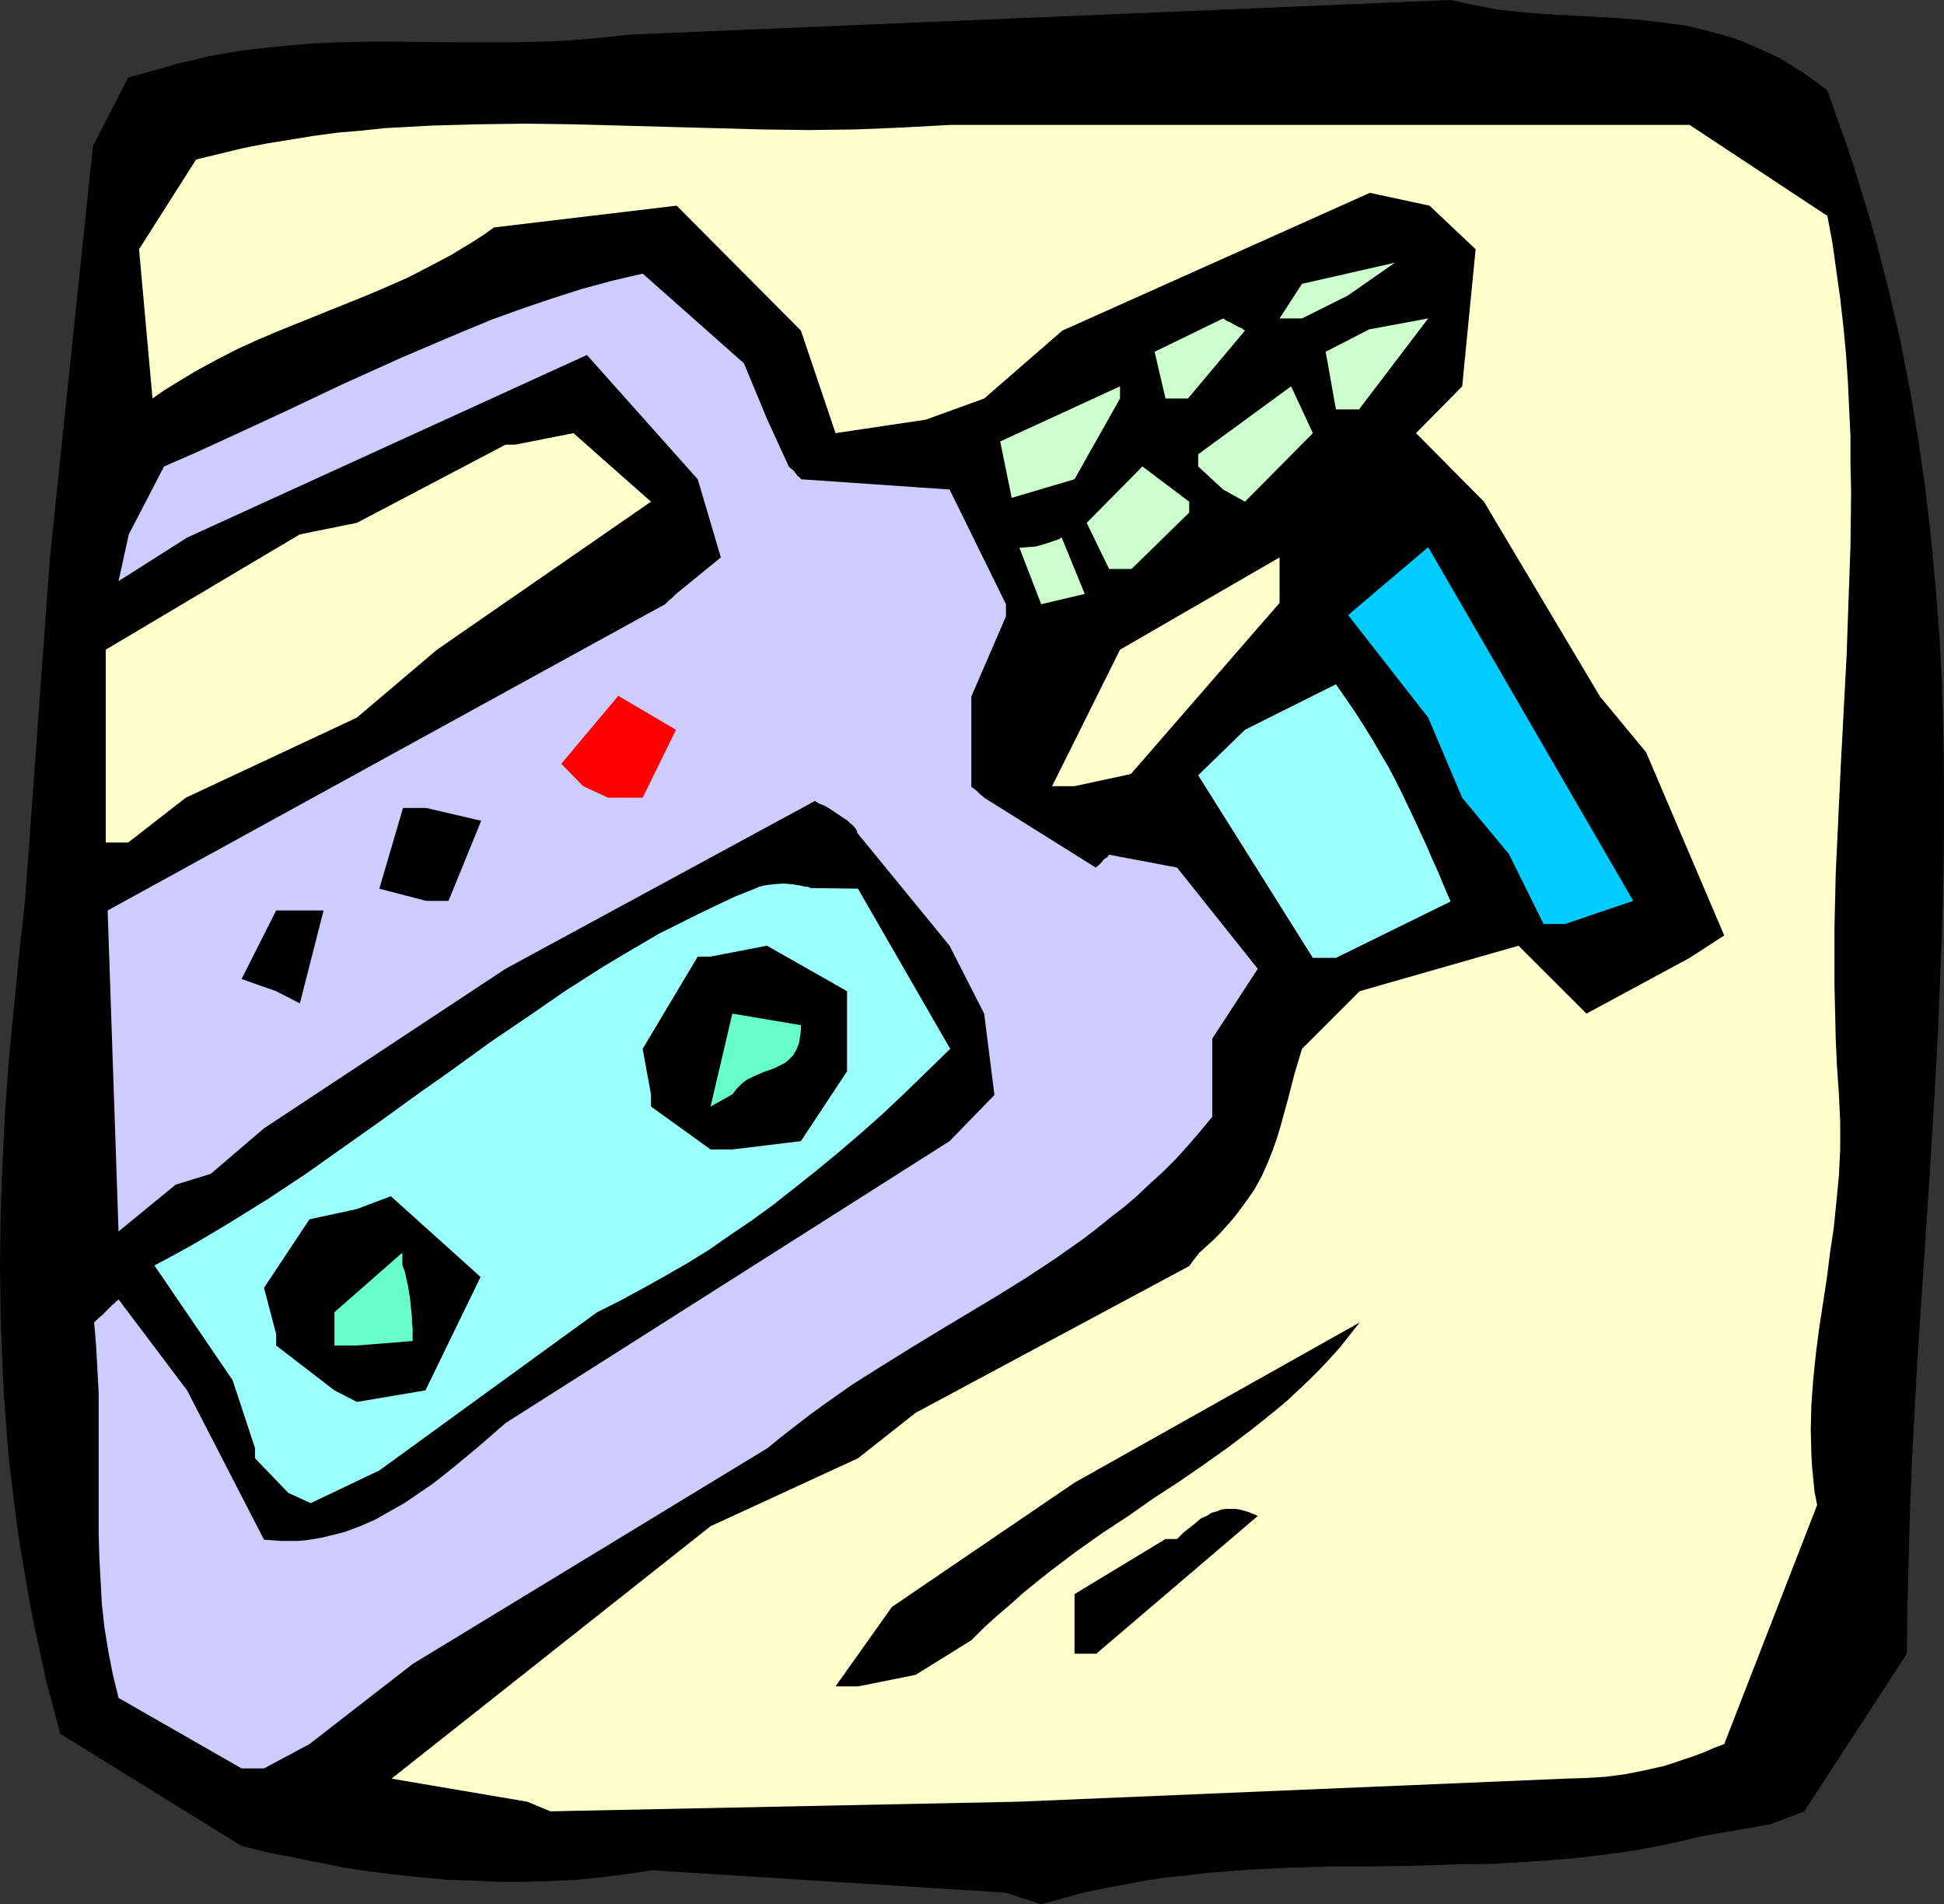
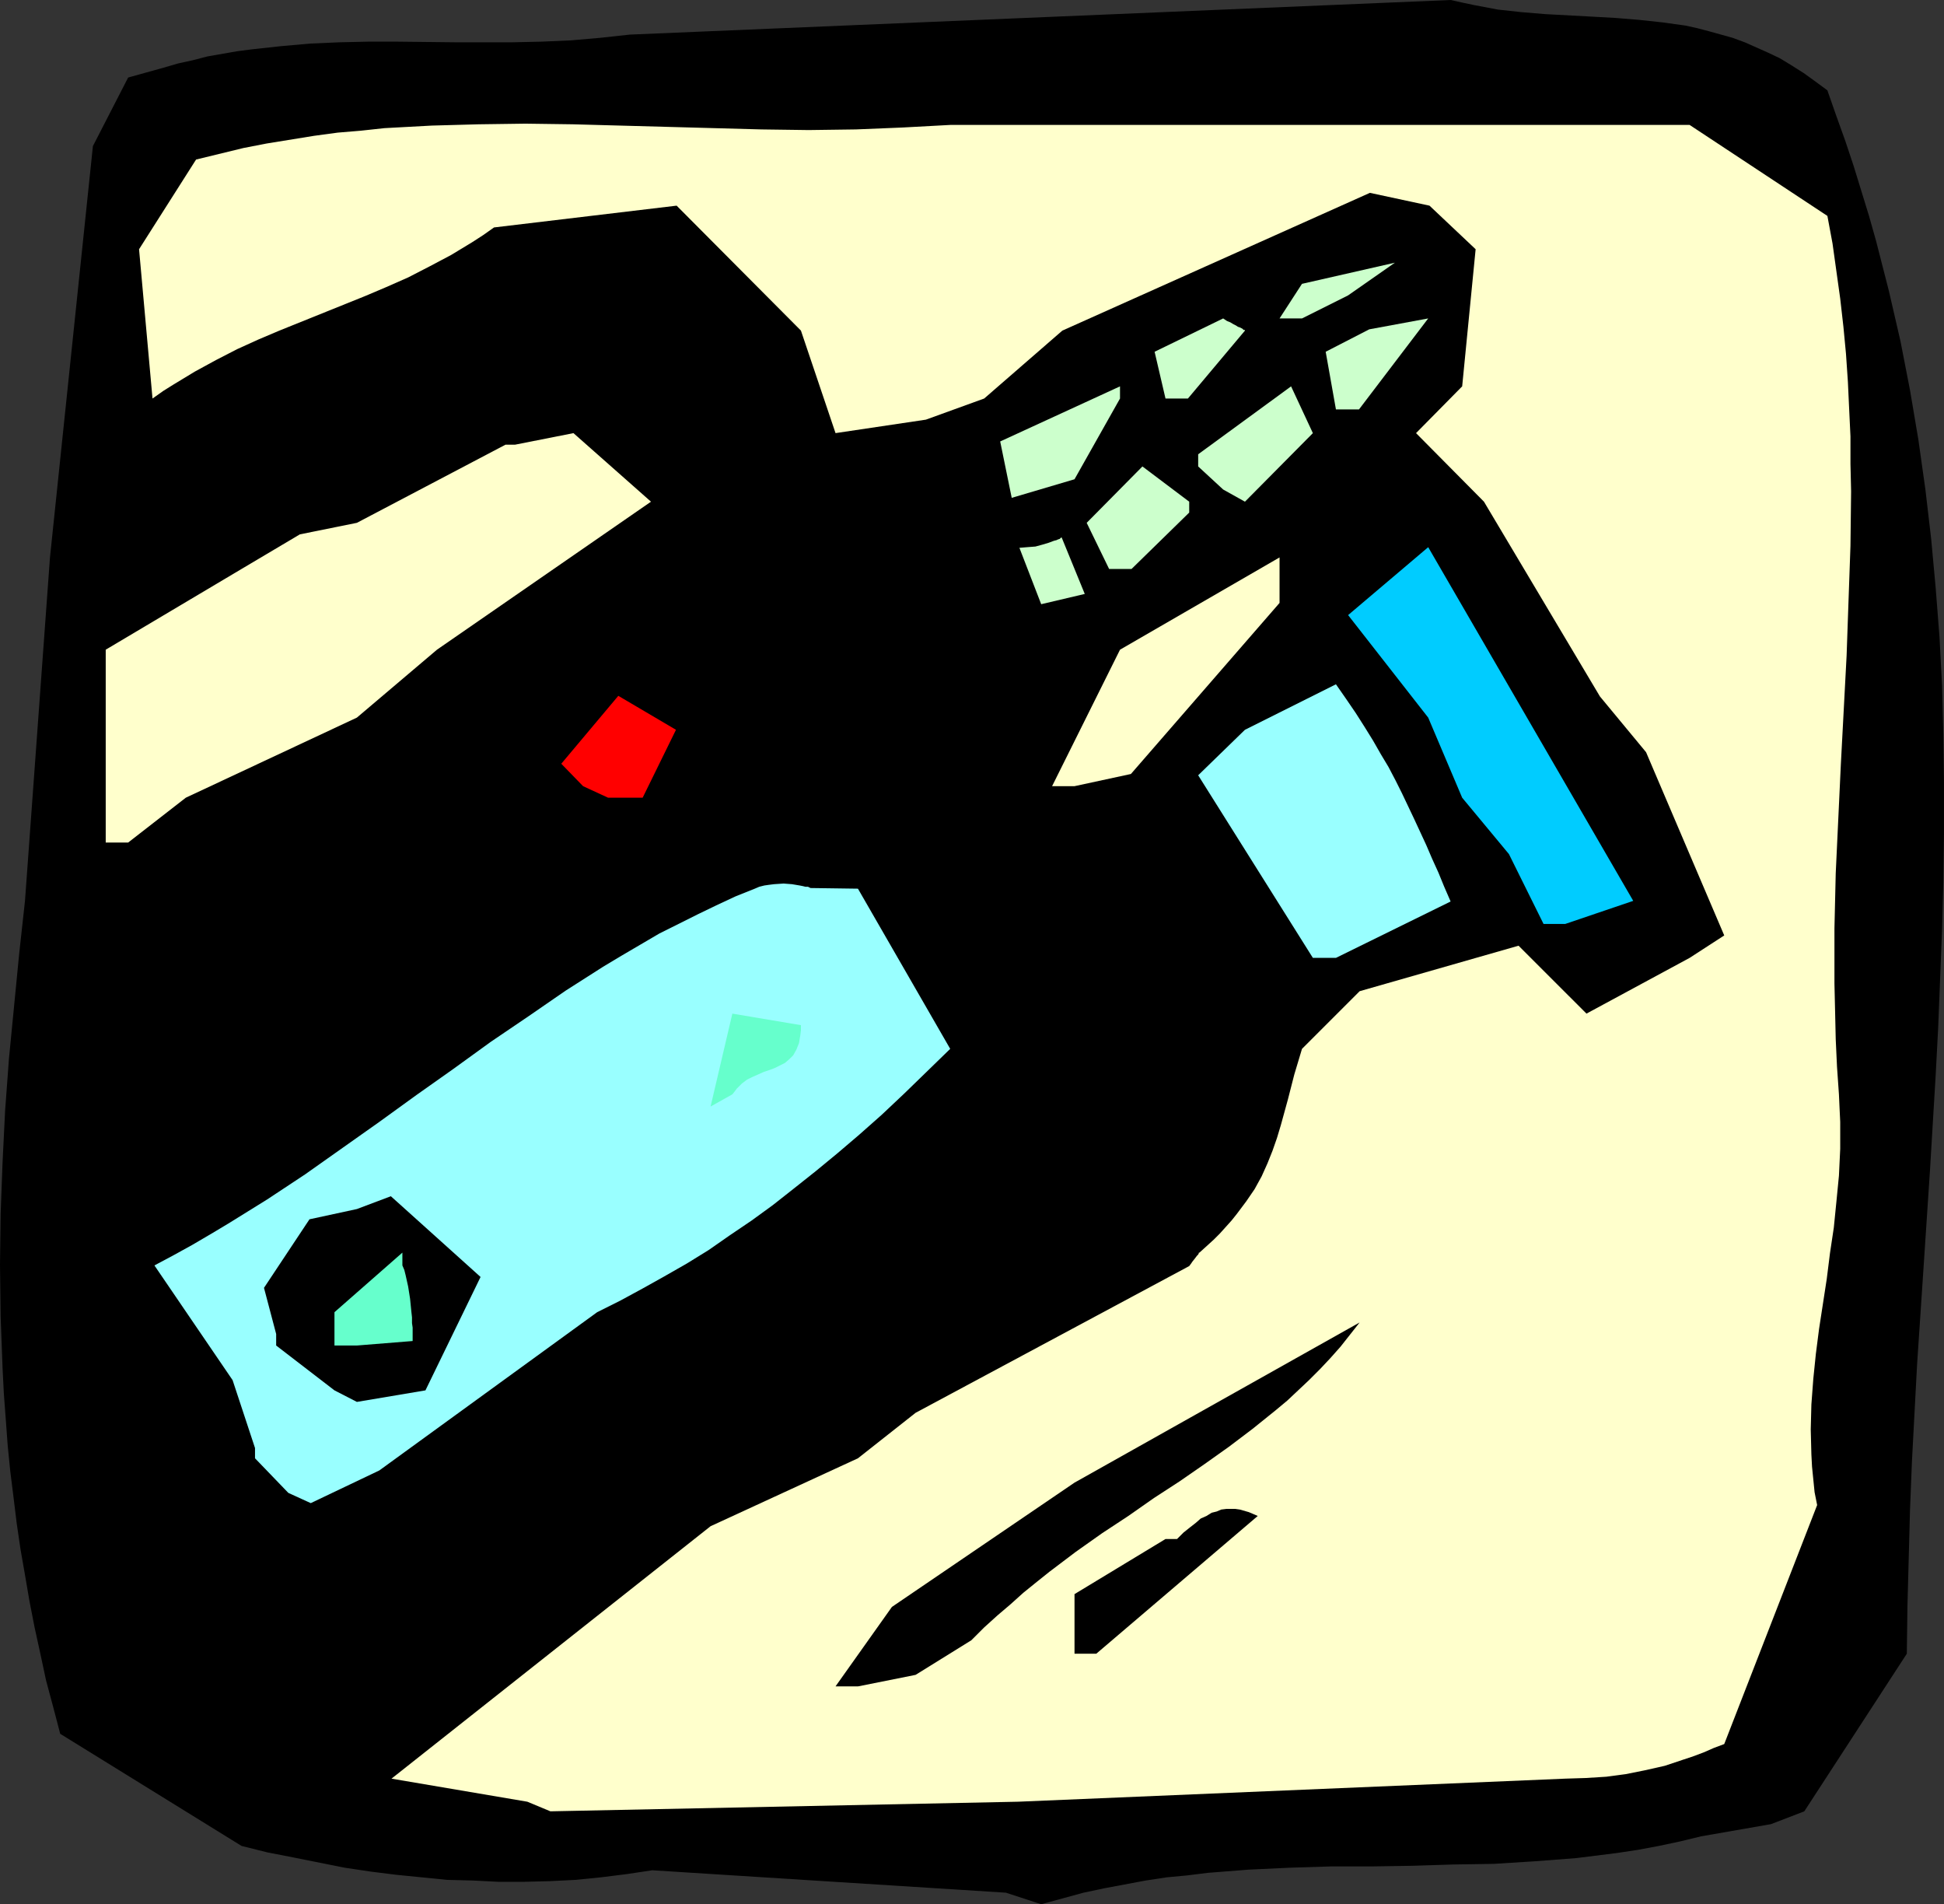
<svg xmlns="http://www.w3.org/2000/svg" xmlns:ns1="http://sodipodi.sourceforge.net/DTD/sodipodi-0.dtd" xmlns:ns2="http://www.inkscape.org/namespaces/inkscape" version="1.0" width="129.724mm" height="127.041mm" id="svg24" ns1:docname="Video Camera 18.wmf">
  <rect width="100%" height="100%" fill="#333333" stroke="none" />
  <ns1:namedview id="namedview24" pagecolor="#ffffff" bordercolor="#000000" borderopacity="0.25" ns2:showpageshadow="2" ns2:pageopacity="0.0" ns2:pagecheckerboard="0" ns2:deskcolor="#d1d1d1" ns2:document-units="mm" />
  <defs id="defs1">
    <pattern id="WMFhbasepattern" patternUnits="userSpaceOnUse" width="6" height="6" x="0" y="0" />
  </defs>
  <path style="fill:#000000;fill-opacity:1;fill-rule:evenodd;stroke:none" d="m 253.712,477.247 -89.203,-5.655 -6.464,0.969 -6.464,0.808 -6.464,0.646 -6.464,0.323 -6.464,0.162 h -6.464 l -6.464,-0.323 -6.464,-0.162 -6.464,-0.646 -6.464,-0.646 -6.464,-0.808 -6.464,-0.969 -6.464,-1.292 -6.464,-1.292 -6.626,-1.292 -6.464,-1.616 -45.733,-28.273 -1.778,-6.786 -1.778,-6.624 -1.454,-6.785 L 8.726,410.361 7.434,403.738 6.302,397.114 5.171,390.651 4.202,384.027 3.394,377.403 2.586,370.941 1.939,364.479 1.454,357.855 0.97,351.392 0.646,344.93 0.162,332.005 0,318.919 0.162,305.994 0.646,293.069 1.293,279.983 2.262,266.897 3.555,253.649 4.848,240.401 6.302,227.153 12.605,140.557 23.432,36.836 l 8.888,-17.287 8.726,-2.423 3.878,-1.131 3.717,-0.808 3.717,-0.969 3.717,-0.646 3.717,-0.646 3.717,-0.485 7.434,-0.808 7.272,-0.646 7.434,-0.323 7.272,-0.162 h 7.272 l 14.544,0.162 h 14.544 l 7.272,-0.162 7.434,-0.323 7.434,-0.646 L 158.853,8.724 365.862,0 l 2.909,0.646 3.07,0.646 5.979,1.131 5.979,0.646 5.818,0.485 11.958,0.646 5.818,0.323 5.979,0.485 5.979,0.646 5.818,0.808 2.909,0.646 3.07,0.808 2.909,0.808 2.909,0.808 3.07,1.131 2.909,1.292 2.909,1.292 3.07,1.454 2.909,1.777 3.07,1.939 2.909,2.1 3.07,2.262 2.262,6.462 2.262,6.301 2.101,6.301 1.939,6.301 1.939,6.301 1.778,6.301 1.616,6.301 1.616,6.301 1.454,6.301 1.454,6.301 2.424,12.44 2.101,12.44 1.778,12.602 1.454,12.44 1.131,12.279 0.97,12.44 0.646,12.279 0.323,12.44 0.162,12.279 v 12.279 l -0.162,12.44 -0.323,12.117 -0.485,12.279 -0.485,12.279 -0.646,12.279 -1.454,24.234 -1.616,24.396 -1.616,24.234 -1.293,24.396 -0.485,12.117 -0.323,12.117 -0.323,12.117 -0.162,12.117 -25.856,39.744 -8.403,3.231 -17.614,3.07 -5.333,1.292 -5.333,1.131 -5.171,0.969 -5.333,0.808 -5.171,0.646 -5.171,0.646 -10.504,0.808 -10.342,0.646 -10.342,0.162 -10.181,0.323 -10.342,0.162 h -10.181 l -10.342,0.323 -10.342,0.485 -10.342,0.808 -5.171,0.646 -5.171,0.485 -5.333,0.808 -5.171,0.969 -5.171,0.969 -5.333,1.131 -5.333,1.454 -5.333,1.454 z" id="path1" />
  <path style="fill:#ffffcc;fill-opacity:1;fill-rule:evenodd;stroke:none" d="m 132.997,454.306 -34.259,-5.816 80.477,-63.654 37.168,-17.125 14.544,-11.471 69.003,-36.997 0.485,-0.646 0.323,-0.485 0.646,-0.808 0.485,-0.646 0.323,-0.323 0.162,-0.323 v -0.162 h 0.162 l 1.778,-1.616 1.778,-1.616 1.616,-1.616 2.909,-3.231 1.293,-1.616 2.424,-3.231 2.101,-3.07 1.778,-3.231 1.454,-3.231 1.293,-3.231 1.131,-3.231 0.97,-3.231 1.778,-6.462 1.616,-6.301 0.97,-3.231 0.97,-3.231 14.544,-14.54 40.077,-11.471 17.13,17.125 26.018,-14.056 8.726,-5.655 -19.715,-46.206 -11.635,-14.056 -29.25,-49.114 -17.13,-17.287 11.635,-11.794 3.394,-34.574 -11.635,-10.986 -15.029,-3.231 -77.568,34.735 -19.715,17.125 -14.706,5.331 -22.786,3.393 -8.726,-25.85 -31.35,-31.504 -46.056,5.493 -2.747,1.939 -2.747,1.777 -5.333,3.231 -5.494,2.908 -5.333,2.747 -5.494,2.423 -5.333,2.262 -10.827,4.362 -10.827,4.362 -5.333,2.262 -5.333,2.423 -5.333,2.747 -5.333,2.908 -5.333,3.231 -2.586,1.616 -2.747,1.939 -3.394,-37.643 14.382,-22.618 5.979,-1.454 5.979,-1.454 5.818,-1.131 5.979,-0.969 5.979,-0.969 5.979,-0.808 5.818,-0.485 5.979,-0.646 5.979,-0.323 5.979,-0.323 11.797,-0.323 11.797,-0.162 11.958,0.162 23.755,0.646 23.755,0.646 11.958,0.162 11.958,-0.162 11.797,-0.485 5.979,-0.323 5.979,-0.323 h 186.486 l 34.744,22.941 1.293,6.947 0.97,6.947 0.97,6.947 0.808,7.109 0.646,6.786 0.485,7.109 0.323,6.947 0.323,6.786 v 6.947 l 0.162,6.947 -0.162,13.733 -0.485,13.733 -0.485,13.894 -1.454,27.465 -0.646,13.733 -0.646,13.733 -0.323,13.894 v 13.894 l 0.162,6.947 0.162,7.109 0.323,6.947 0.485,6.947 0.162,3.554 0.162,3.393 v 3.393 3.393 l -0.323,6.785 -0.646,6.624 -0.646,6.462 -0.97,6.462 -0.808,6.462 -0.97,6.301 -0.97,6.301 -0.808,6.301 -0.646,6.301 -0.485,6.462 -0.162,6.301 0.162,6.301 0.162,3.07 0.323,3.231 0.323,3.231 0.646,3.231 -23.432,60.262 -2.586,0.969 -2.586,1.131 -2.586,0.969 -2.424,0.808 -4.848,1.616 -5.01,1.131 -4.848,0.969 -4.848,0.646 -5.171,0.323 -5.171,0.162 -138.006,5.816 -117.968,2.423 z" id="path2" />
-   <path style="fill:#ccccff;fill-opacity:1;fill-rule:evenodd;stroke:none" d="m 60.923,445.905 -31.027,-17.772 -1.454,-5.978 -1.131,-5.816 -0.97,-5.978 -0.646,-5.816 -0.323,-5.978 -0.323,-5.978 -0.162,-5.816 v -5.978 -5.978 -5.816 -11.955 -5.816 l -0.323,-5.978 -0.323,-5.816 -0.485,-5.978 1.131,-1.131 0.97,-0.808 0.808,-0.808 0.646,-0.646 0.646,-0.646 0.485,-0.485 0.485,-0.323 0.162,-0.323 0.485,-0.323 0.323,-0.323 v 0 l 17.291,22.941 19.392,37.643 2.101,0.162 2.262,0.162 h 2.101 2.101 l 1.939,-0.162 2.101,-0.323 1.939,-0.323 1.939,-0.485 3.878,-0.969 3.878,-1.454 3.717,-1.616 3.717,-2.1 3.717,-2.1 3.555,-2.423 3.555,-2.423 3.717,-2.908 3.555,-2.908 3.717,-3.07 3.555,-3.07 3.878,-3.393 111.989,-71.086 11.312,-11.632 -2.586,-20.518 -8.726,-17.125 -23.27,-28.434 -0.162,-0.646 -0.323,-0.485 -0.485,-0.646 -0.808,-0.646 -0.808,-0.808 -0.808,-0.485 -1.939,-1.292 -1.939,-1.292 -0.808,-0.485 -0.808,-0.323 -0.808,-0.323 -0.485,-0.323 -0.323,-0.162 -0.162,-0.162 -78.053,42.329 -60.923,40.228 -13.413,11.471 -8.888,2.747 -14.382,11.794 -2.747,-80.941 140.592,-77.226 0.97,-0.969 0.646,-0.485 0.485,-0.485 0.323,-0.323 0.162,-0.162 0.162,-0.162 11.312,-9.209 -5.818,-19.71 -27.957,-31.343 -100.838,46.044 -17.291,10.986 2.586,-11.794 8.888,-17.125 7.434,-3.231 7.434,-3.393 15.029,-6.947 15.029,-7.109 15.029,-6.786 7.595,-3.231 7.595,-3.231 7.434,-3.07 7.595,-2.747 7.595,-2.585 7.595,-2.423 7.757,-2.1 7.595,-1.777 25.533,22.618 5.979,14.379 5.333,11.632 0.485,0.485 0.646,0.485 0.646,0.808 0.485,0.646 0.485,0.323 0.162,0.323 h 0.162 v 0.162 l 37.491,2.585 14.221,28.919 v 3.07 l -8.726,20.195 v 22.78 l 0.646,0.485 0.485,0.323 0.808,0.808 0.485,0.485 0.485,0.323 0.162,0.162 0.162,0.162 v 0 l 28.118,17.61 0.646,-0.485 0.97,-0.969 0.323,-0.485 0.646,-0.485 0.485,-0.323 0.162,-0.323 0.162,-0.162 v 0 l 17.13,3.231 20.362,25.526 -11.474,17.61 v 19.71 l -3.07,3.716 -3.07,3.554 -3.07,3.393 -3.232,3.231 -3.394,3.07 -3.232,3.07 -3.232,2.747 -3.555,2.747 -3.394,2.747 -3.394,2.585 -7.11,5.008 -7.11,4.685 -7.272,4.524 -7.272,4.362 -7.272,4.362 -7.434,4.524 -7.272,4.524 -7.434,4.685 -7.11,5.008 -3.555,2.585 -3.555,2.747 -3.555,2.747 -3.555,2.908 -89.526,54.446 -26.018,20.195 -11.474,6.139 z" id="path3" />
  <path style="fill:#000000;fill-opacity:1;fill-rule:evenodd;stroke:none" d="m 210.726,425.225 14.221,-20.033 46.056,-31.343 71.912,-40.39 -2.424,3.07 -2.424,3.07 -2.586,2.908 -2.586,2.747 -2.747,2.747 -2.747,2.585 -2.747,2.585 -2.909,2.423 -5.818,4.685 -5.979,4.524 -6.141,4.362 -6.302,4.362 -6.464,4.201 -6.464,4.524 -6.626,4.362 -6.626,4.685 -6.626,5.008 -3.232,2.585 -3.394,2.747 -3.232,2.908 -3.232,2.747 -3.394,3.07 -3.232,3.231 -14.059,8.724 -14.544,2.908 z" id="path4" />
  <path style="fill:#000000;fill-opacity:1;fill-rule:evenodd;stroke:none" d="M 271.003,416.985 V 401.96 l 22.947,-13.894 h 2.909 l 1.616,-1.616 1.616,-1.292 1.454,-1.131 1.293,-1.131 1.454,-0.646 1.293,-0.808 1.293,-0.323 1.131,-0.485 1.293,-0.162 h 1.131 1.131 l 1.131,0.162 1.131,0.323 1.131,0.323 2.262,0.969 -40.723,34.735 z" id="path5" />
  <path style="fill:#99ffff;fill-opacity:1;fill-rule:evenodd;stroke:none" d="m 72.72,376.434 -8.403,-8.724 v -2.585 l -5.656,-17.125 -19.715,-28.919 4.848,-2.585 4.686,-2.585 4.686,-2.747 4.848,-2.908 9.373,-5.816 9.534,-6.301 9.373,-6.624 9.373,-6.624 9.373,-6.785 9.373,-6.624 9.373,-6.785 9.534,-6.462 9.373,-6.462 9.373,-5.978 4.848,-2.908 4.686,-2.747 4.686,-2.747 4.848,-2.423 4.848,-2.423 4.686,-2.262 4.848,-2.262 4.848,-1.939 1.131,-0.485 1.293,-0.323 1.131,-0.162 1.293,-0.162 2.424,-0.162 2.101,0.162 0.97,0.162 0.97,0.162 0.808,0.162 0.646,0.162 h 0.646 l 0.323,0.162 0.323,0.162 h 0.162 l 11.797,0.162 23.27,40.39 -5.979,5.816 -5.656,5.493 -5.656,5.331 -5.656,5.008 -5.494,4.685 -5.494,4.524 -5.494,4.362 -5.333,4.201 -5.333,3.877 -5.494,3.716 -5.333,3.716 -5.494,3.393 -5.656,3.231 -5.494,3.07 -5.656,3.07 -5.818,2.908 -54.944,39.905 -17.291,8.24 z" id="path6" />
-   <path style="fill:#000000;fill-opacity:1;fill-rule:evenodd;stroke:none" d="M 84.355,350.584 69.65,339.275 v -2.908 l -3.07,-11.632 11.474,-17.287 11.958,-2.585 8.565,-3.231 22.624,20.357 -13.898,28.596 -17.291,2.908 z" id="path7" />
+   <path style="fill:#000000;fill-opacity:1;fill-rule:evenodd;stroke:none" d="M 84.355,350.584 69.65,339.275 v -2.908 l -3.07,-11.632 11.474,-17.287 11.958,-2.585 8.565,-3.231 22.624,20.357 -13.898,28.596 -17.291,2.908 " id="path7" />
  <path style="fill:#66ffcc;fill-opacity:1;fill-rule:evenodd;stroke:none" d="m 84.355,339.275 v -8.401 l 17.13,-15.025 v 3.231 l 0.485,1.131 0.323,1.292 0.323,1.454 0.323,1.454 0.485,3.07 0.323,3.231 0.162,1.454 v 1.454 l 0.162,1.131 v 1.131 0.969 1.292 l -14.059,1.131 z" id="path8" />
-   <path style="fill:#000000;fill-opacity:1;fill-rule:evenodd;stroke:none" d="m 179.214,289.838 -15.029,-10.825 v -3.07 l -2.101,-11.471 13.898,-23.265 h 3.232 l 14.221,-2.747 20.2,11.471 v 20.195 l -11.635,17.61 -17.291,2.1 z" id="path9" />
  <path style="fill:#66ffcc;fill-opacity:1;fill-rule:evenodd;stroke:none" d="m 179.214,279.014 5.494,-23.426 17.291,2.908 v 1.292 l -0.162,1.292 -0.162,0.969 -0.162,0.969 -0.323,0.808 -0.323,0.808 -0.808,1.454 -0.97,0.969 -1.131,0.969 -1.293,0.646 -1.293,0.646 -1.293,0.485 -1.454,0.485 -1.454,0.646 -1.454,0.646 -1.293,0.646 -1.293,0.969 -1.293,1.292 -0.485,0.646 -0.646,0.808 z" id="path10" />
  <path style="fill:#000000;fill-opacity:1;fill-rule:evenodd;stroke:none" d="m 69.65,249.933 -8.726,-3.07 8.726,-17.287 h 11.958 l -5.979,23.426 z" id="path11" />
  <path style="fill:#99ffff;fill-opacity:1;fill-rule:evenodd;stroke:none" d="m 331.118,241.532 -28.926,-46.044 11.797,-11.471 22.947,-11.471 2.586,3.716 2.424,3.554 2.262,3.554 2.101,3.393 1.939,3.393 1.939,3.231 1.778,3.393 1.616,3.231 3.07,6.462 3.07,6.624 1.454,3.393 1.616,3.554 1.454,3.554 1.616,3.716 -28.926,14.217 z" id="path12" />
  <path style="fill:#00ccff;fill-opacity:1;fill-rule:evenodd;stroke:none" d="m 389.294,232.969 -8.726,-17.61 -11.797,-14.217 -8.565,-20.195 -20.2,-25.85 20.2,-17.125 51.712,89.181 -17.13,5.816 z" id="path13" />
  <path style="fill:#000000;fill-opacity:1;fill-rule:evenodd;stroke:none" d="m 107.464,227.153 -11.797,-3.07 5.979,-20.357 h 5.818 l 13.898,3.231 -8.242,20.195 z" id="path14" />
  <path style="fill:#ffffcc;fill-opacity:1;fill-rule:evenodd;stroke:none" d="m 26.664,212.451 v -48.629 l 34.259,-20.357 14.706,-8.724 14.382,-2.908 37.491,-19.71 h 2.424 l 14.706,-2.908 19.554,17.287 -53.974,37.32 -20.2,17.125 -43.147,20.195 -14.544,11.309 z" id="path15" />
  <path style="fill:#ff0000;fill-opacity:1;fill-rule:evenodd;stroke:none" d="m 147.056,198.234 -5.494,-5.655 14.382,-17.125 14.544,8.563 -8.403,17.125 h -8.726 z" id="path16" />
  <path style="fill:#ffffcc;fill-opacity:1;fill-rule:evenodd;stroke:none" d="m 265.347,198.234 17.13,-34.412 40.238,-23.265 v 11.471 l -37.491,43.136 -14.221,3.07 z" id="path17" />
  <path style="fill:#ccffcc;fill-opacity:1;fill-rule:evenodd;stroke:none" d="m 262.6,152.351 -5.494,-14.217 1.939,-0.162 2.101,-0.162 1.778,-0.485 1.616,-0.485 1.293,-0.485 0.646,-0.162 0.323,-0.162 0.485,-0.162 0.162,-0.162 0.162,-0.162 h 0.162 l 5.818,14.217 z" id="path18" />
  <path style="fill:#ccffcc;fill-opacity:1;fill-rule:evenodd;stroke:none" d="m 279.729,143.465 -5.656,-11.632 14.059,-14.217 11.797,8.886 v 2.747 l -14.544,14.217 z" id="path19" />
  <path style="fill:#ccffcc;fill-opacity:1;fill-rule:evenodd;stroke:none" d="m 308.494,123.432 -6.302,-5.816 v -3.07 l 23.432,-17.125 5.494,11.794 -17.13,17.287 z" id="path20" />
  <path style="fill:#ccffcc;fill-opacity:1;fill-rule:evenodd;stroke:none" d="m 255.166,125.532 -2.909,-14.217 30.219,-13.894 v 3.07 l -11.474,20.357 z" id="path21" />
  <path style="fill:#ccffcc;fill-opacity:1;fill-rule:evenodd;stroke:none" d="m 336.936,103.237 -2.586,-14.54 10.989,-5.655 14.867,-2.747 -17.453,22.941 z" id="path22" />
  <path style="fill:#ccffcc;fill-opacity:1;fill-rule:evenodd;stroke:none" d="m 293.95,100.49 -2.747,-11.794 17.291,-8.401 0.97,0.646 0.808,0.323 0.808,0.485 0.646,0.323 0.485,0.323 0.485,0.162 0.646,0.323 0.323,0.323 h 0.323 v 0.162 L 299.606,100.49 Z" id="path23" />
  <path style="fill:#ccffcc;fill-opacity:1;fill-rule:evenodd;stroke:none" d="m 322.715,80.295 5.656,-8.724 23.432,-5.331 -11.797,8.24 -11.635,5.816 z" id="path24" />
</svg>